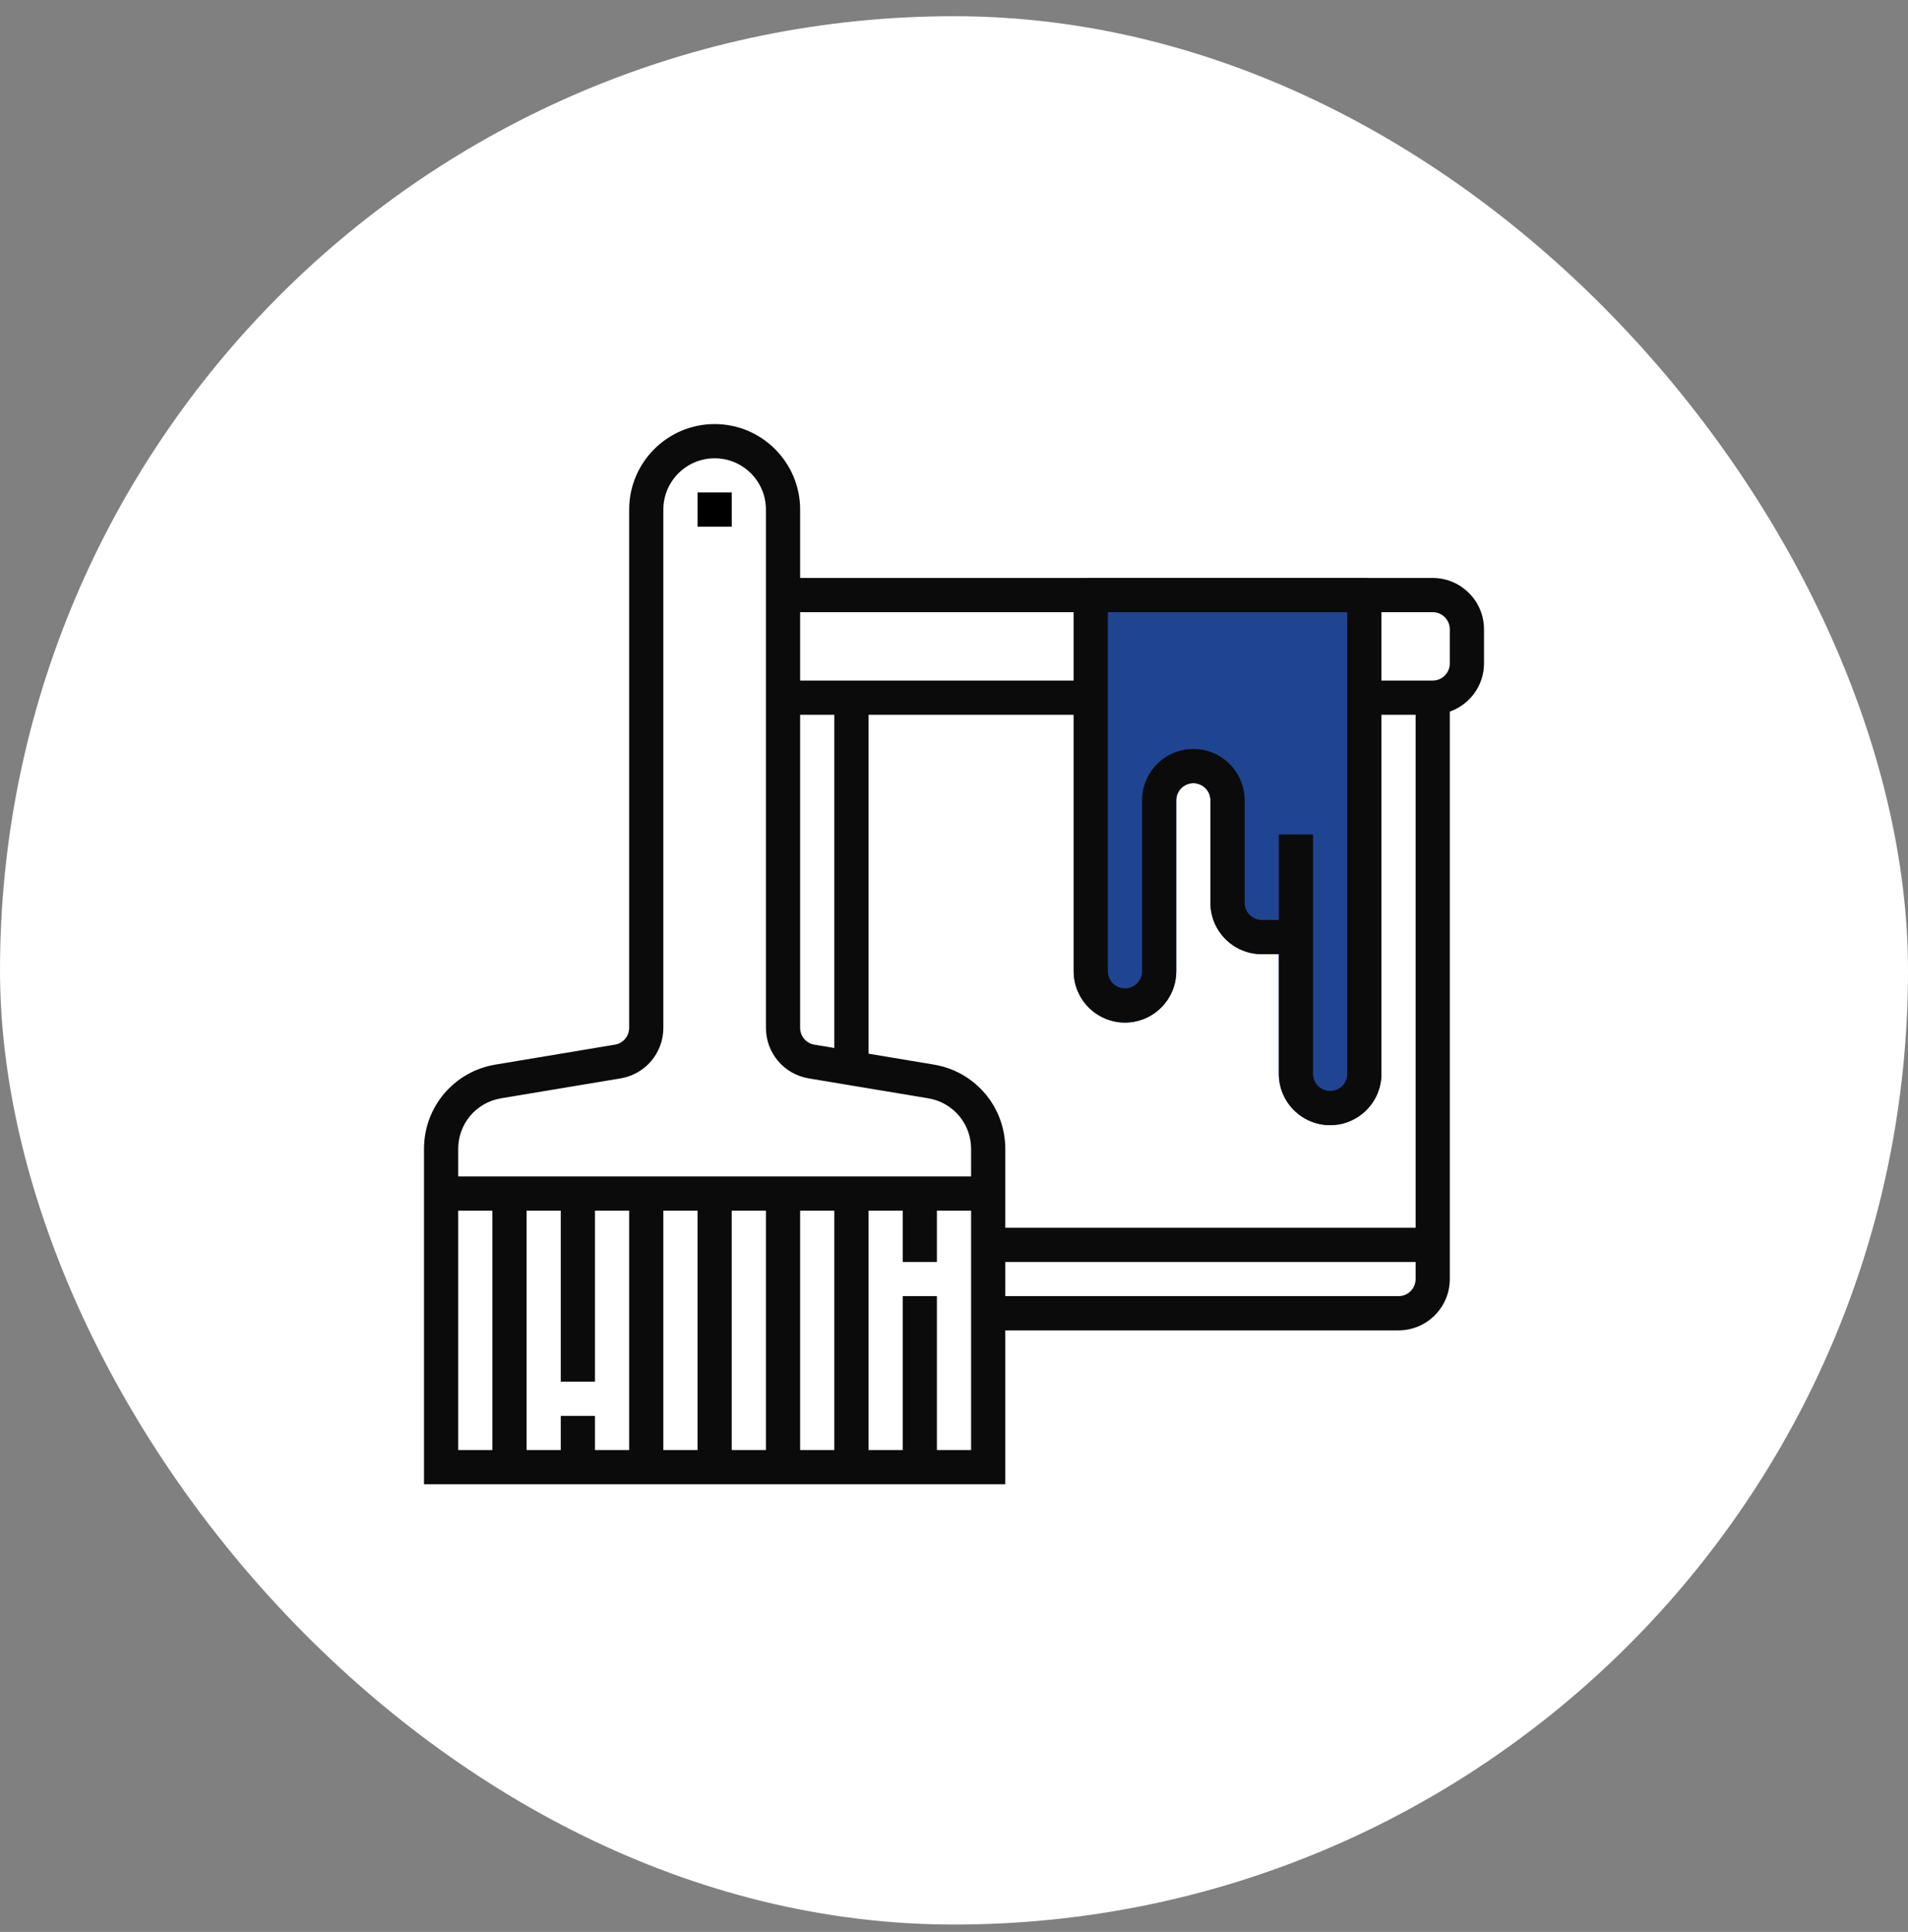
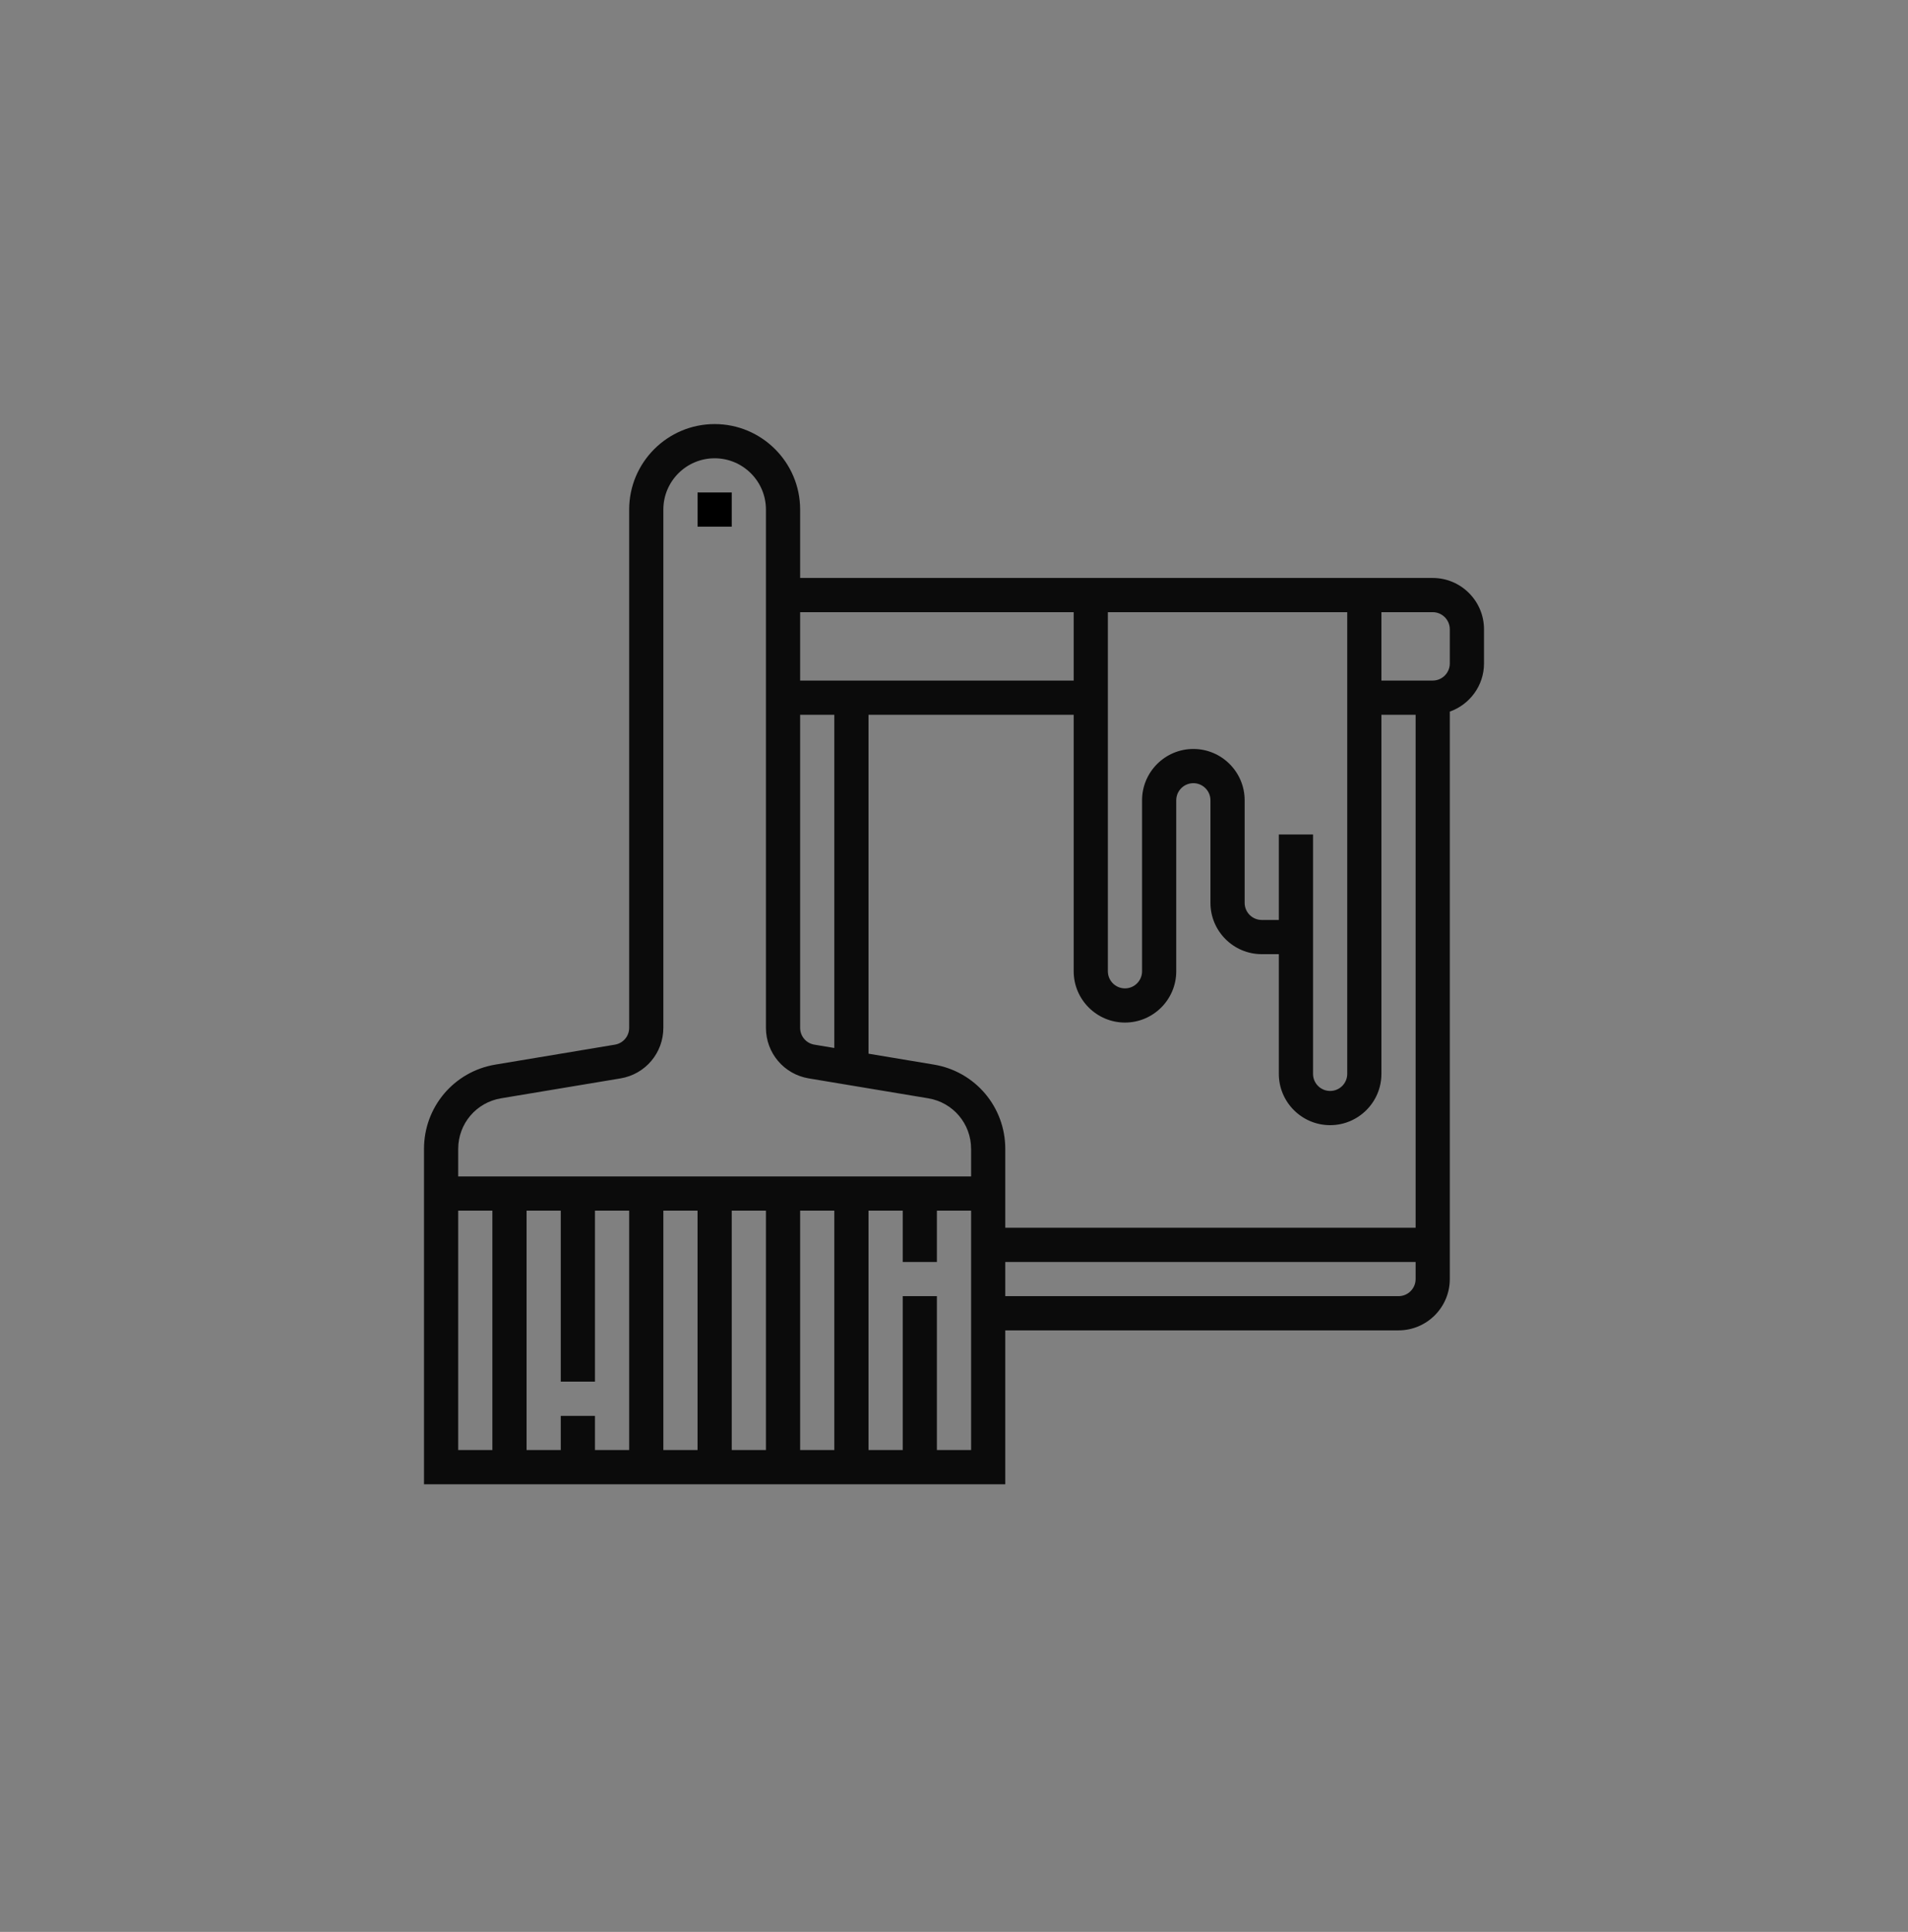
<svg xmlns="http://www.w3.org/2000/svg" width="81" height="82" viewBox="0 0 81 82" fill="none">
  <rect x="0" y="0" width="81" height="82" fill="#808080" stroke="none" />
-   <rect y="0.688" width="81" height="81" rx="40.5" fill="white" />
-   <path d="M57.919 24.532H46.307C45.905 24.532 45.581 24.857 45.581 25.258V41.226C45.581 42.426 46.558 43.403 47.758 43.403C48.959 43.403 49.936 42.426 49.936 41.226V33.968C49.936 33.567 50.261 33.242 50.661 33.242C51.062 33.242 51.387 33.567 51.387 33.968V38.322C51.387 39.523 52.364 40.5 53.565 40.5H54.291V45.581C54.291 46.781 55.267 47.758 56.468 47.758C57.668 47.758 58.645 46.781 58.645 45.581V25.258C58.645 24.857 58.321 24.532 57.919 24.532Z" fill="#1F4492" />
  <path d="M60.823 24.532H58.645H57.919H47.032H45.581H33.968V21.629C33.968 19.628 32.34 18 30.339 18C28.338 18 26.71 19.628 26.71 21.629V43.625C26.71 43.982 26.455 44.283 26.103 44.341L21.032 45.187C19.275 45.479 18 46.985 18 48.766V63H42.677V56.468H59.371C60.572 56.468 61.548 55.491 61.548 54.29V30.205C62.391 29.905 63 29.106 63 28.161V26.71C63 25.509 62.023 24.532 60.823 24.532ZM39.645 45.187L36.871 44.724V30.339H45.581V41.226C45.581 42.426 46.558 43.403 47.758 43.403C48.959 43.403 49.935 42.426 49.935 41.226V33.968C49.935 33.568 50.261 33.242 50.661 33.242C51.061 33.242 51.387 33.568 51.387 33.968V38.323C51.387 39.523 52.364 40.5 53.565 40.5H54.29V45.581C54.29 46.781 55.267 47.758 56.468 47.758C57.668 47.758 58.645 46.781 58.645 45.581V30.339H60.097V52.113H42.677V48.766C42.677 46.985 41.402 45.479 39.645 45.187ZM33.968 30.339H35.419V44.482L34.574 44.341C34.222 44.283 33.968 43.982 33.968 43.625V30.339ZM57.194 25.984V45.581C57.194 45.981 56.868 46.306 56.468 46.306C56.068 46.306 55.742 45.981 55.742 45.581V39.774V39.048V35.419H54.29V39.048H53.565C53.165 39.048 52.839 38.722 52.839 38.323V33.968C52.839 32.767 51.862 31.79 50.661 31.79C49.461 31.79 48.484 32.767 48.484 33.968V41.226C48.484 41.627 48.158 41.952 47.758 41.952C47.358 41.952 47.032 41.627 47.032 41.226V25.984H57.194ZM45.581 25.984V28.887H33.968V25.984H45.581ZM21.271 46.618L26.342 45.773C27.396 45.597 28.161 44.694 28.161 43.625V21.629C28.161 20.428 29.138 19.452 30.339 19.452C31.539 19.452 32.516 20.428 32.516 21.629V43.625C32.516 44.695 33.282 45.598 34.336 45.773L39.406 46.618C40.461 46.794 41.226 47.697 41.226 48.766V49.935H19.452V48.766C19.452 47.697 20.217 46.794 21.271 46.618ZM23.806 60.097V61.548H22.355V51.387H23.806V58.645H25.258V51.387H26.71V61.548H25.258V60.097H23.806ZM28.161 51.387H29.613V61.548H28.161V51.387ZM31.064 51.387H32.516V61.548H31.064V51.387ZM33.968 51.387H35.419V61.548H33.968V51.387ZM19.452 51.387H20.903V61.548H19.452V51.387ZM39.774 61.548V55.016H38.323V61.548H36.871V51.387H38.323V53.565H39.774V51.387H41.226V61.548H39.774ZM59.371 55.016H42.677V53.565H60.097V54.29C60.097 54.691 59.771 55.016 59.371 55.016ZM61.548 28.161C61.548 28.561 61.222 28.887 60.823 28.887H58.645V25.984H60.823C61.222 25.984 61.548 26.31 61.548 26.71V28.161Z" fill="#0B0B0B" />
-   <path d="M31.064 20.903H29.613V22.355H31.064V20.903Z" fill="black" />
+   <path d="M31.064 20.903H29.613V22.355H31.064V20.903" fill="black" />
</svg>